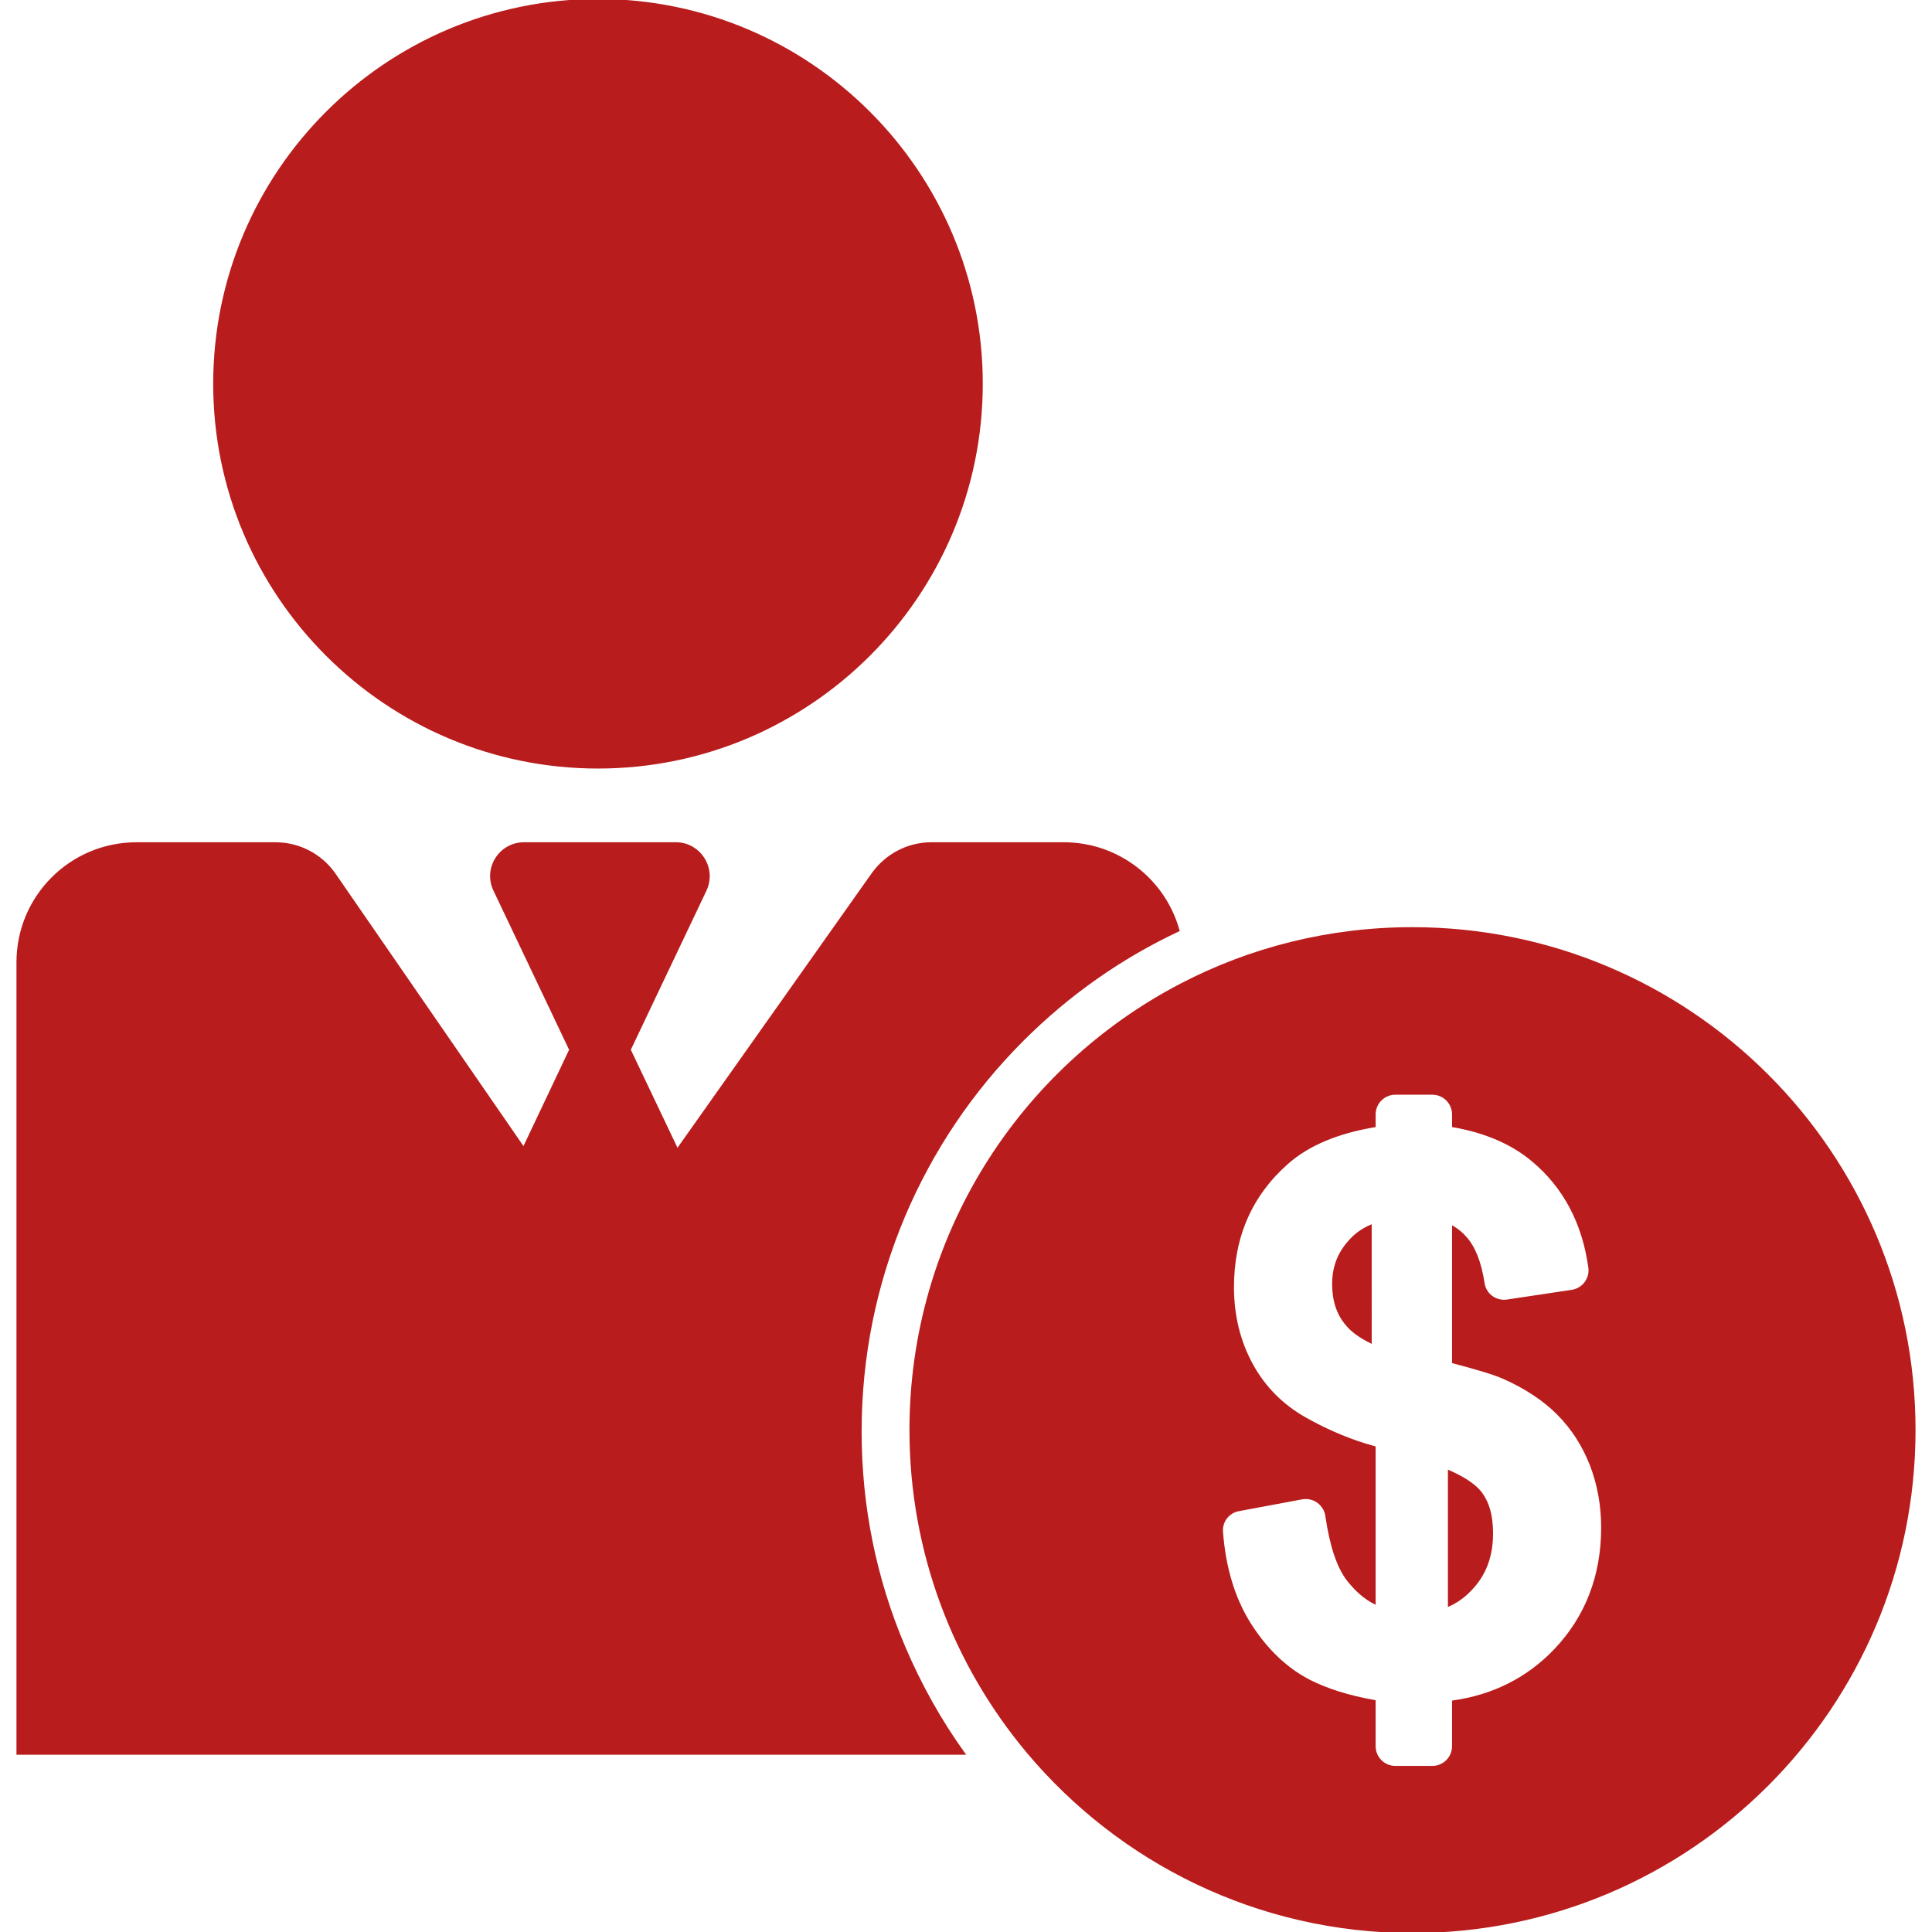
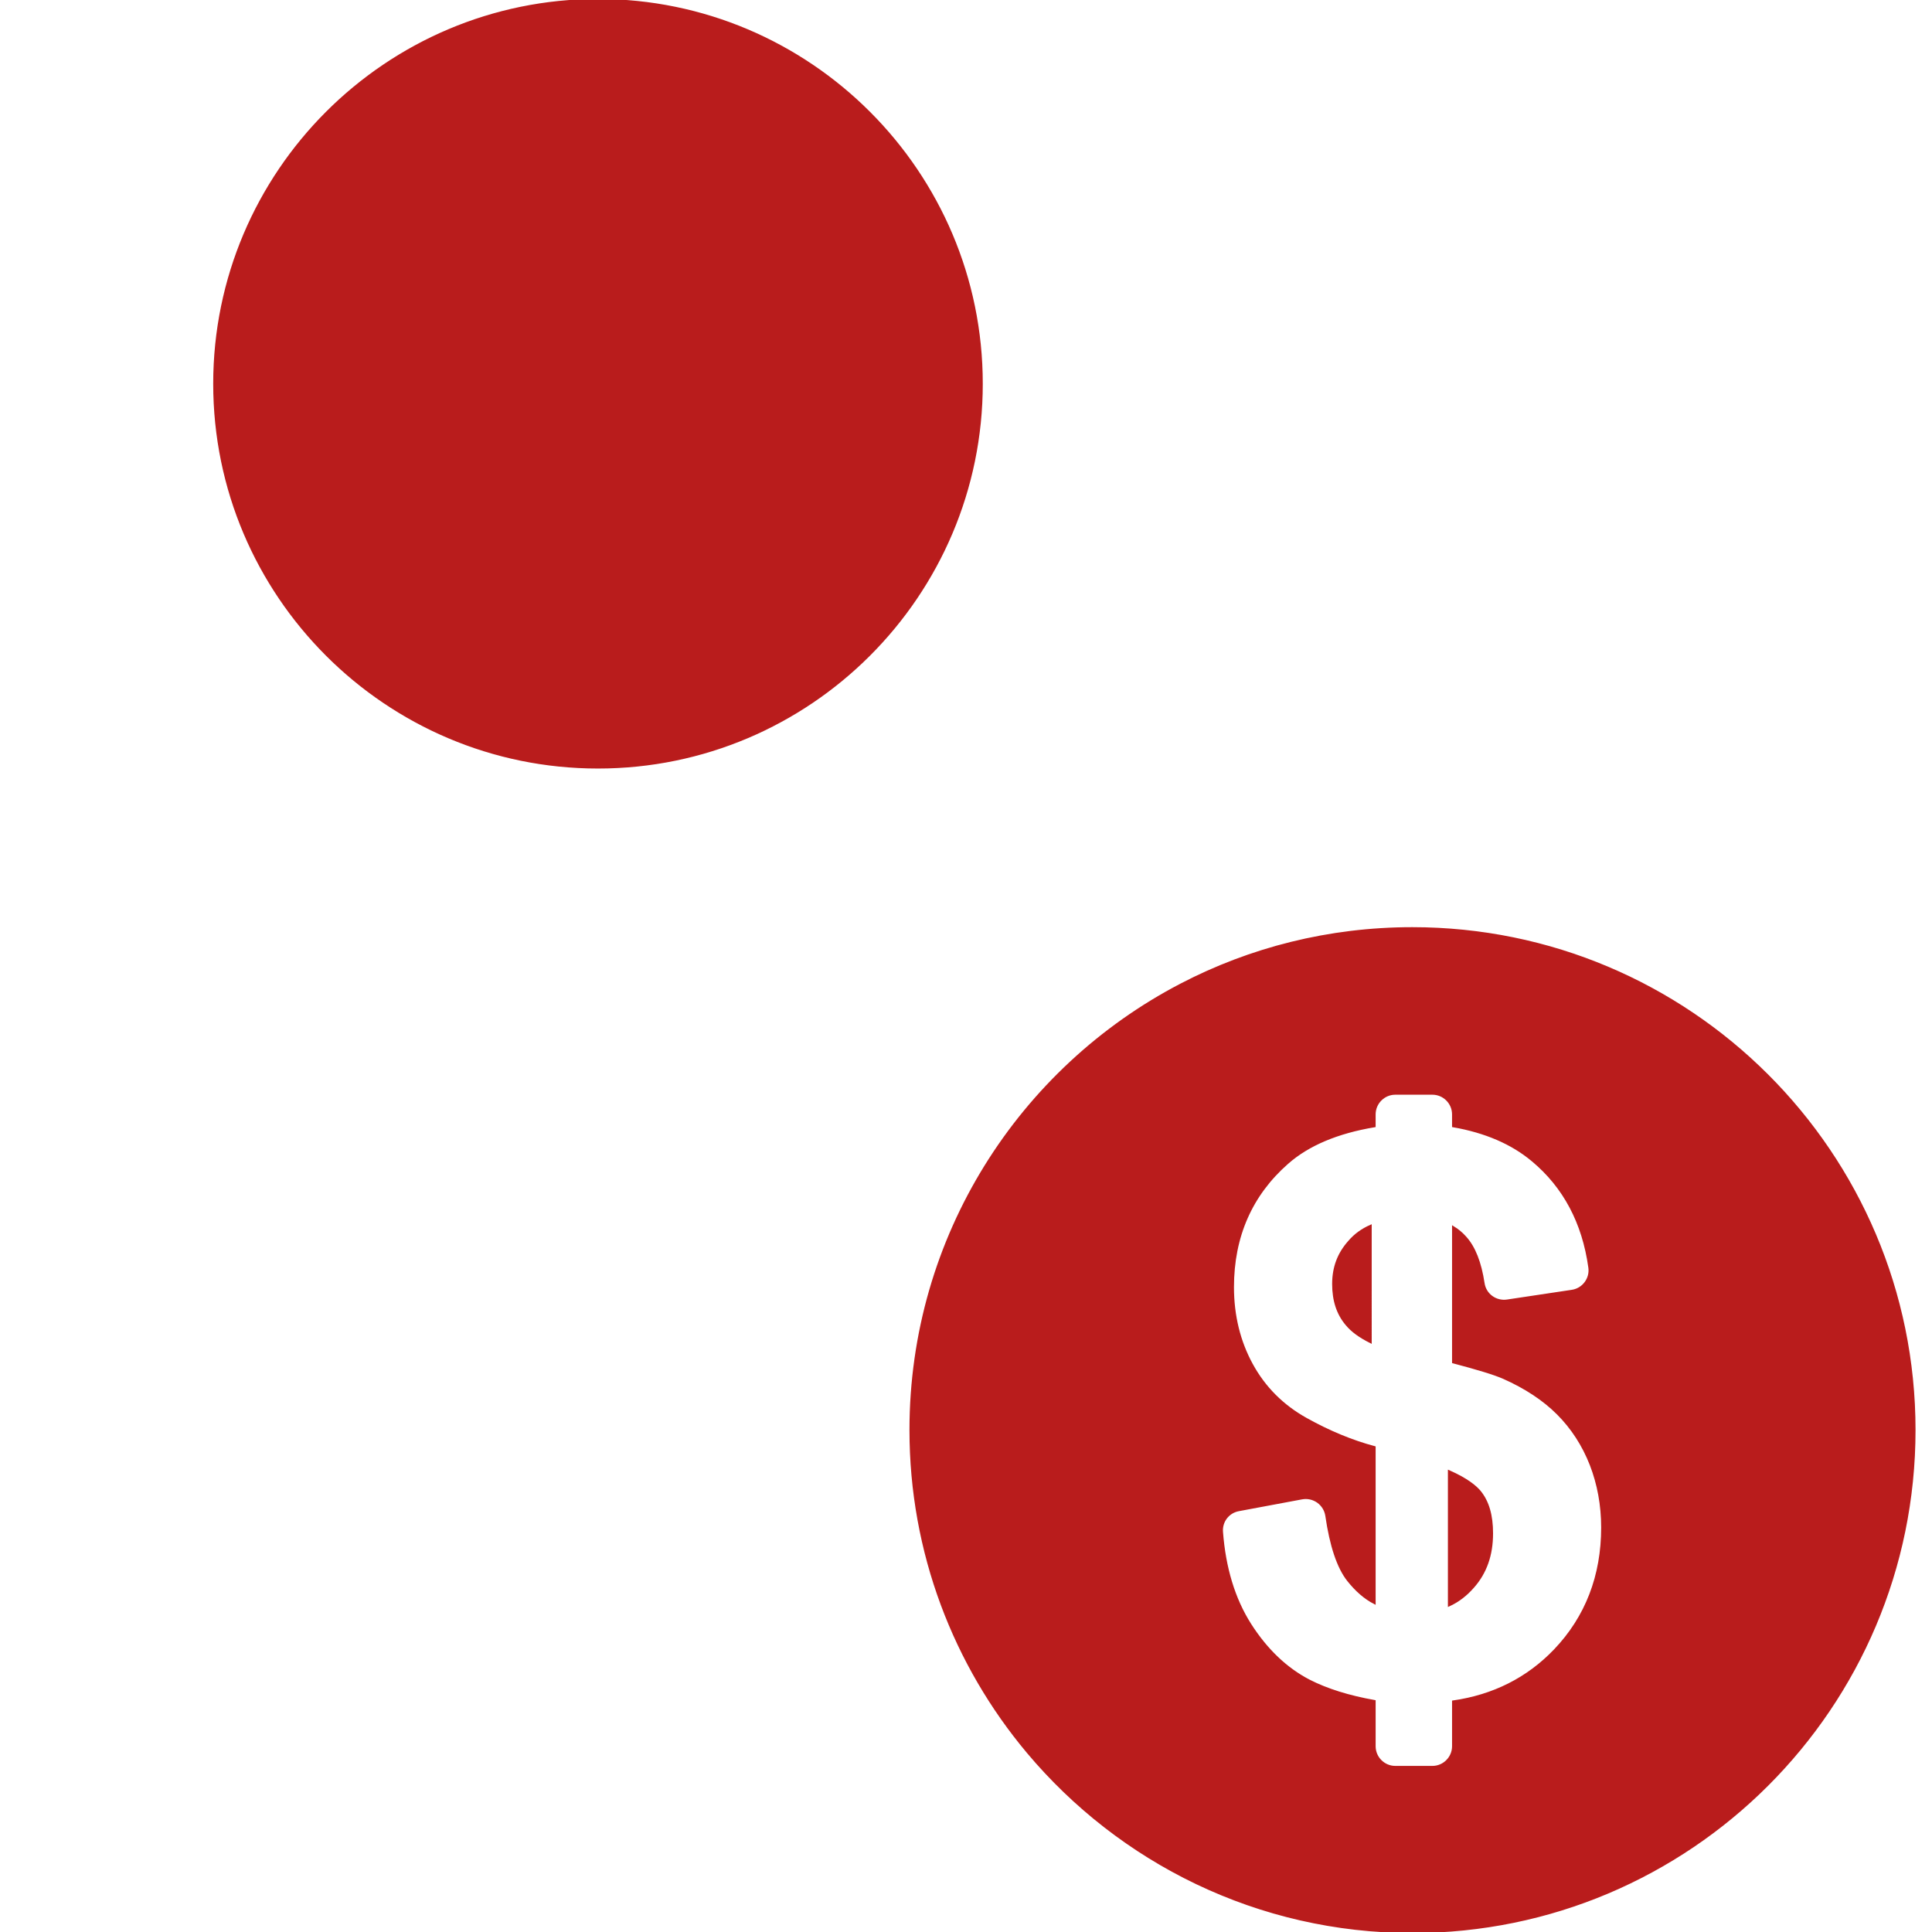
<svg xmlns="http://www.w3.org/2000/svg" fill="#B91C1C" version="1.1" id="Capa_1" width="800px" height="800px" viewBox="0 0 932.9 932.9" xml:space="preserve" stroke="#B91C1C">
  <g id="SVGRepo_bgCarrier" stroke-width="0" />
  <g id="SVGRepo_tracerCarrier" stroke-linecap="round" stroke-linejoin="round" />
  <g id="SVGRepo_iconCarrier">
    <g>
      <path d="M699.65,710.4v64.799c4.399-2,8.3-5,11.7-8.898c6.1-6.9,9.1-15.4,9.1-25.9c0-8.701-1.9-15.301-5.9-20.201 C712.45,717.699,708.25,714.199,699.65,710.4z" />
      <g>
-         <path d="M415.55,691.301c0-36.102,7.101-71.102,21-104.102c13.5-31.799,32.7-60.398,57.301-85c22-22,47.3-39.799,75.199-52.899 c-6.699-24.301-29-42.101-55.399-42.101h-63.9c-11.3,0-21.8,5.5-28.399,14.7L327.05,555.199l-23-48.299l36.601-77 c5-10.5-2.7-22.7-14.3-22.7h-73.3c-11.7,0-19.4,12.2-14.3,22.7l36.601,77l-22.5,47.5L161.65,422.2c-6.5-9.399-17.2-15-28.6-15 h-67.1c-31.8,0-57.5,25.7-57.5,57.5v382.101h457.1c-11.5-16-21.1-33.201-28.899-51.5C422.65,762.4,415.55,727.301,415.55,691.301z " />
        <path d="M288.75,0c-102.2,0-185.3,83.1-185.3,185.3c0,102.2,83.1,185.3,185.3,185.3c102.2,0,185.3-83.1,185.3-185.3 C474.05,83.1,390.95,0,288.75,0z" />
        <path d="M681.95,448.2c-40.3,0-78.3,9.8-111.7,27.201c-77.6,40.4-130.6,121.6-130.6,215.1c0,59.199,21.3,113.5,56.6,155.6 c44.5,53,111.2,86.801,185.8,86.801c133.801,0,242.4-108.5,242.4-242.4S815.75,448.2,681.95,448.2z M750.75,796.801 c-13.1,13.699-29.6,22-49.1,24.799v21.6c0,5.5-4.5,10-10,10h-17.9c-5.5,0-10-4.5-10-10V821.4c-12.399-2.201-23-5.5-31.6-9.9 c-11-5.699-20.601-14.801-28.5-27.199c-7.8-12.301-12.3-27.301-13.601-44.602c-0.399-5.1,3.101-9.6,8.101-10.5l30.5-5.699 c2.7-0.5,5.399,0.1,7.7,1.699c2.199,1.602,3.699,4,4.1,6.701c2.1,14.5,5.6,25,10.5,31.199c3.9,4.9,8.1,8.6,12.8,11v-75.299 c-10.899-2.9-22-7.5-33.1-13.701c-11.3-6.299-20.101-15.1-26.2-26.299c-6-11-9.1-23.5-9.1-37.301c0-24.5,8.899-44.6,26.3-59.9 c10.1-8.9,24.2-14.799,42.1-17.799V538.1c0-5.5,4.5-10,10-10h17.9c5.5,0,10,4.5,10,10v5.701c15.5,2.699,28.399,8.199,38.399,16.6 c15.101,12.6,24.4,29.9,27.4,51.6c0.8,5.4-3,10.5-8.4,11.301L727.75,628c-5.5,0.801-10.6-2.9-11.399-8.4 c-1.5-9.9-4.4-17.4-8.801-22.199c-1.699-1.9-3.6-3.5-5.899-4.9v65.301c11.7,3.1,19.7,5.5,24.3,7.5 c10.6,4.699,19.4,10.5,26.2,17.299c6.899,6.9,12.3,15.201,16,24.701c3.6,9.299,5.5,19.5,5.5,30.299 C773.65,760.9,765.95,780.9,750.75,796.801z" />
      </g>
      <path d="M651.45,599.5c-5.2,5.801-7.7,12.5-7.7,20.5s2.101,14.4,6.4,19.5c2.6,3.199,6.5,6,11.7,8.6V591.9 C657.75,593.699,654.25,596.199,651.45,599.5z" />
    </g>
  </g>
</svg>